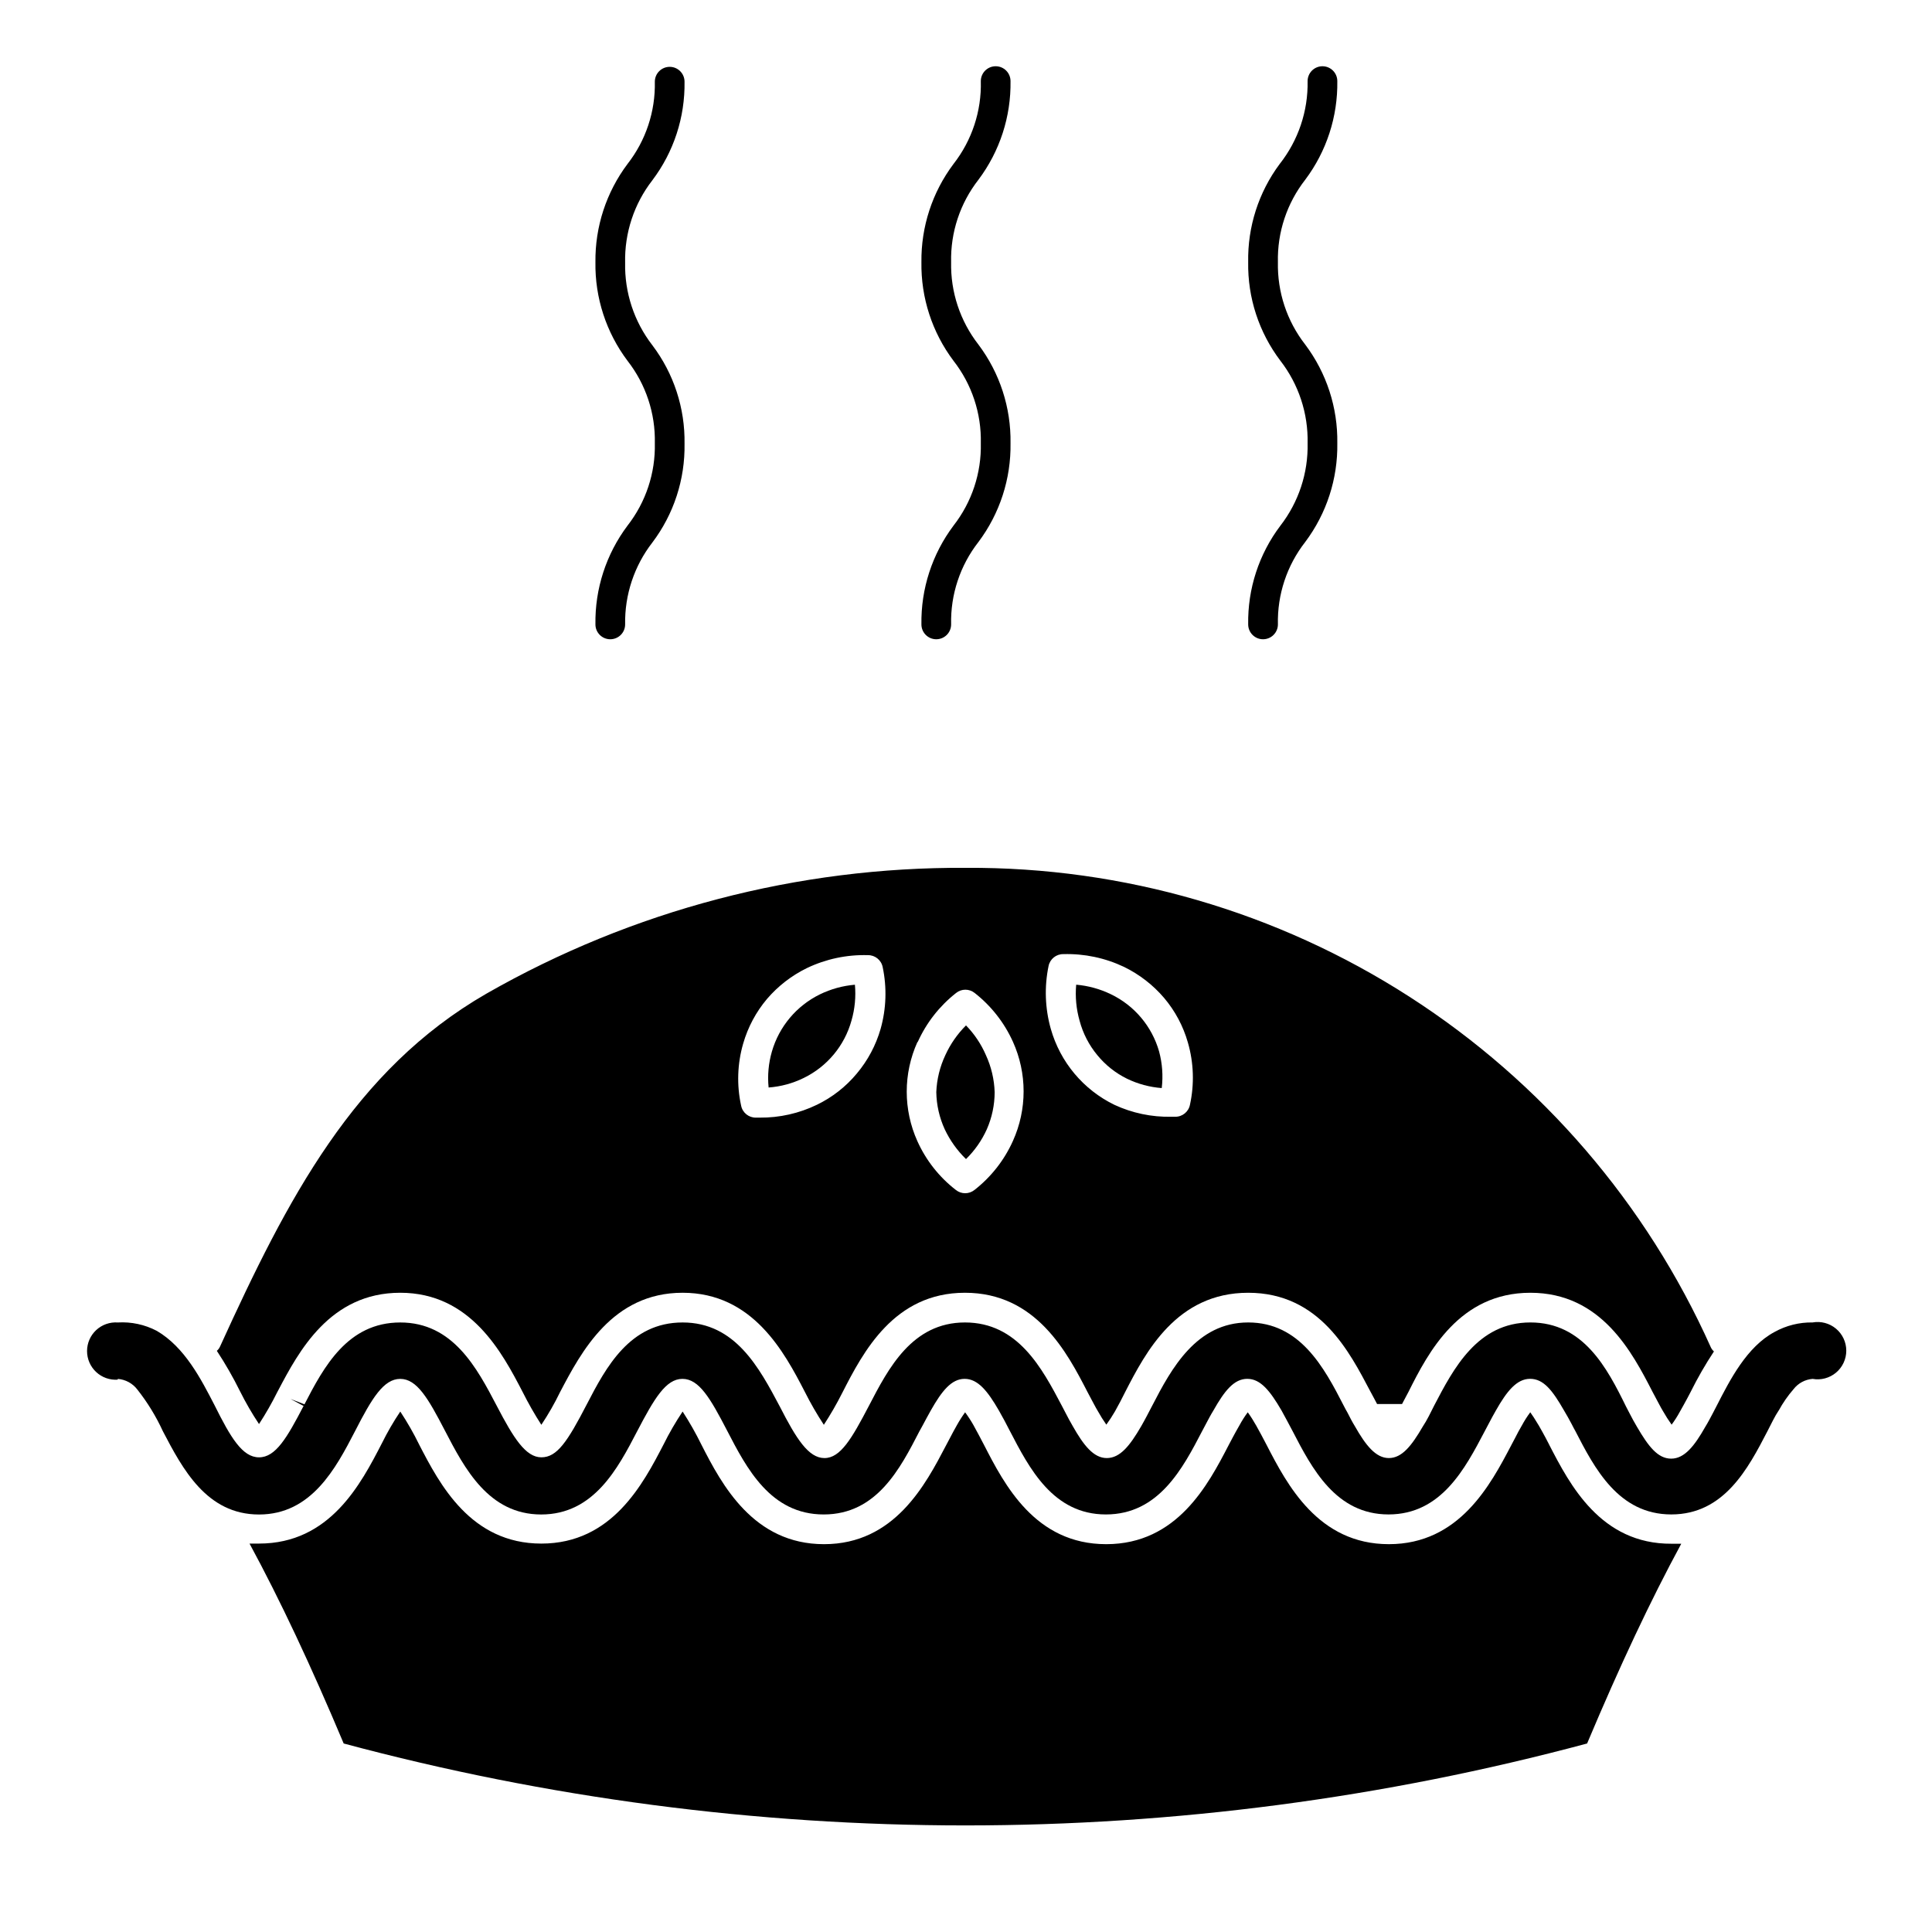
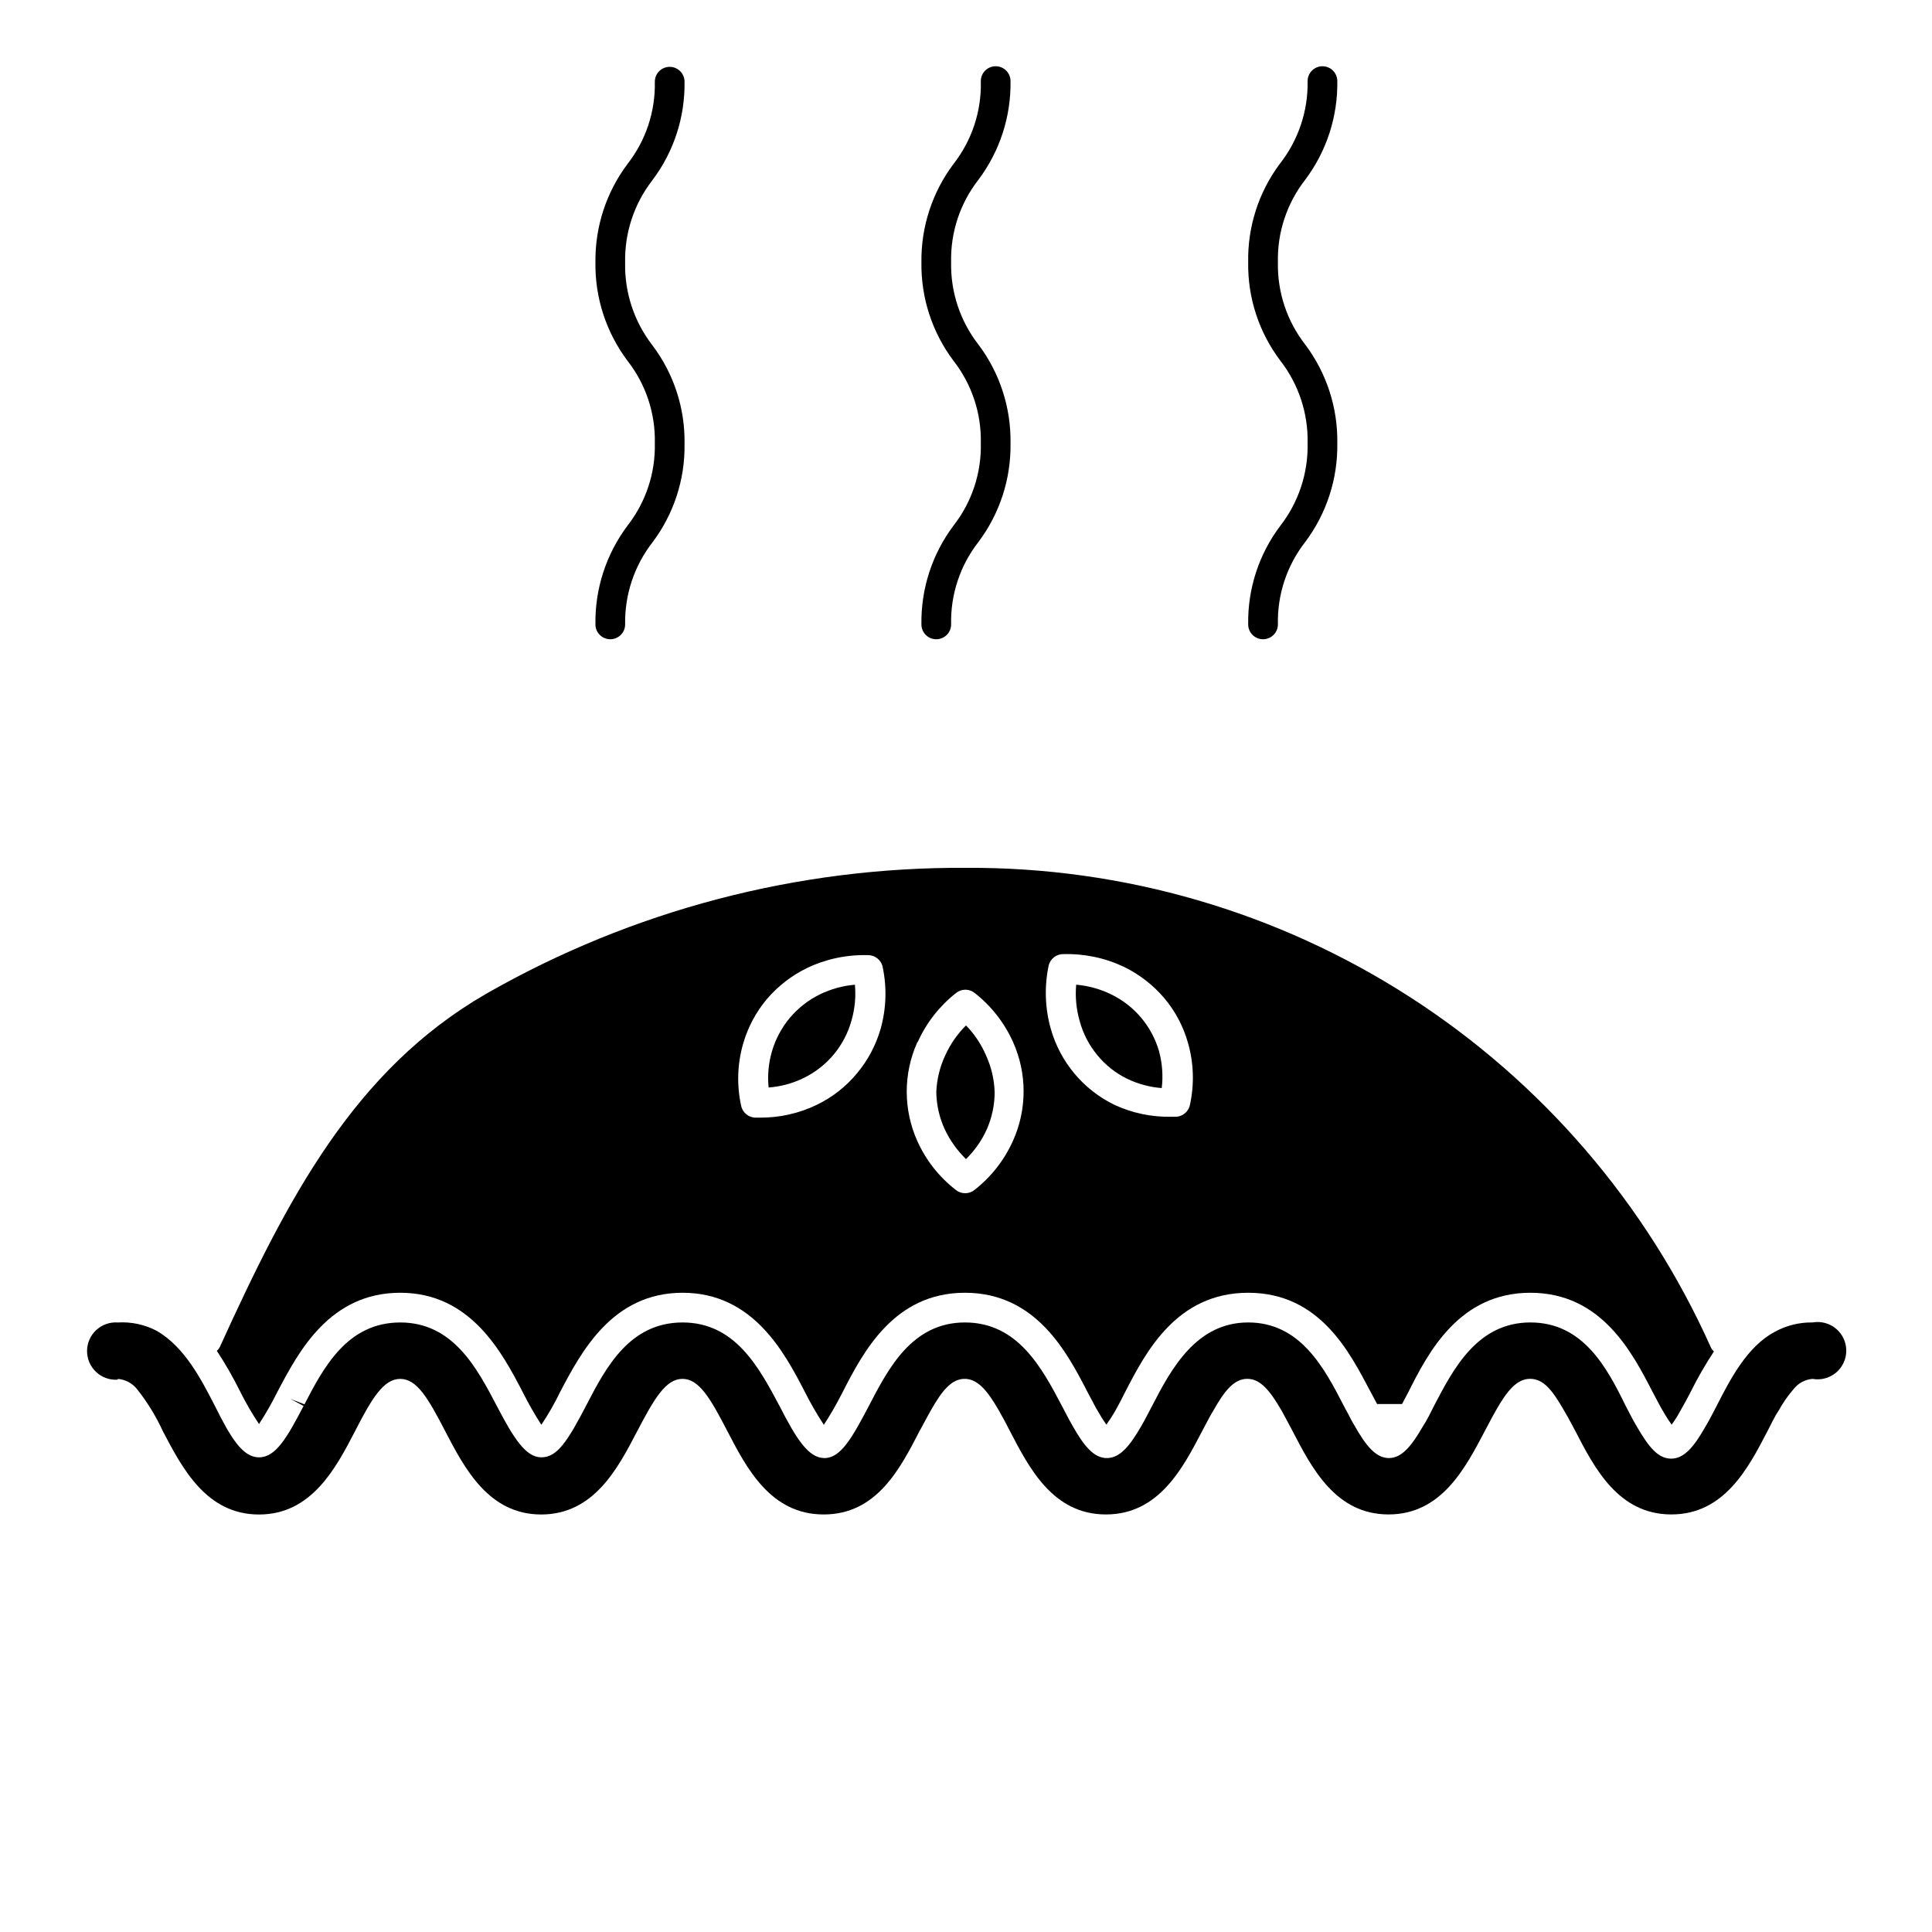
<svg xmlns="http://www.w3.org/2000/svg" fill="#000000" width="800px" height="800px" version="1.1" viewBox="144 144 512 512">
  <g>
    <path d="m212.64 521.39c1.777-2.727 3.394-5.551 4.84-8.465l0.234-0.434c5.473-10.391 13.738-25.898 32.355-25.898 18.617 0 26.961 15.742 32.434 26.293 1.496 2.984 3.152 5.891 4.961 8.699 1.848-2.769 3.504-5.664 4.957-8.66 5.59-10.629 13.855-26.332 32.473-26.332 18.617 0 26.961 15.742 32.395 26.254 1.508 3.008 3.188 5.926 5.039 8.738 1.781-2.727 3.414-5.551 4.879-8.461 5.512-10.785 13.699-26.531 32.512-26.531s27.039 15.742 32.473 26.293c0.316 0.551 0.629 1.219 0.984 1.852 0.355 0.629 1.141 2.203 1.77 3.227 0.684 1.234 1.434 2.43 2.246 3.582 0.82-1.129 1.582-2.297 2.281-3.504 0.945-1.652 1.891-3.504 2.715-5.156 5.434-10.547 13.621-26.293 32.59-26.293 18.973 0 26.883 15.742 32.355 26.098l1.102 2.047 0.707 1.34h6.613l1.691-3.188c5.277-10.551 13.504-26.297 32.316-26.297s26.961 15.742 32.395 26.293c0.316 0.551 0.629 1.219 0.984 1.852 0.355 0.629 1.141 2.203 1.77 3.227 0.699 1.23 1.461 2.426 2.285 3.582 0.816-1.098 1.555-2.258 2.203-3.465 0.668-1.141 1.219-2.203 1.812-3.266 0.59-1.062 0.707-1.379 1.062-2.008h-0.004c1.828-3.676 3.879-7.238 6.141-10.668-0.371-0.324-0.668-0.727-0.863-1.18-17.043-38.02-44.773-70.266-79.812-92.809-35.039-22.547-75.875-34.414-117.54-34.168-44.562-0.277-88.406 11.223-127.09 33.34-35.109 20.23-52.742 54.355-70.574 93.48-0.195 0.453-0.492 0.855-0.867 1.18 2.266 3.441 4.316 7.016 6.141 10.707 1.496 3 3.18 5.906 5.039 8.699zm209.24-121.39c0.379-1.863 2.035-3.188 3.938-3.148 5.543-0.156 11.047 1.004 16.059 3.383 4.07 1.984 7.688 4.785 10.625 8.227 2.914 3.445 5.062 7.469 6.297 11.809 1.555 5.367 1.742 11.035 0.555 16.492-0.363 1.879-2.027 3.223-3.938 3.188h-1.023c-5.188 0.109-10.328-0.969-15.035-3.148-8.246-4-14.391-11.332-16.887-20.152-1.531-5.422-1.734-11.133-0.59-16.648zm-34.676 20.152c2.285-5.086 5.769-9.543 10.156-12.992 1.441-1.172 3.512-1.172 4.957 0 4.363 3.426 7.836 7.856 10.117 12.91 3.777 8.359 3.777 17.938 0 26.293-2.289 5.098-5.789 9.555-10.195 12.992-0.703 0.562-1.578 0.867-2.481 0.863-0.887-0.004-1.746-0.309-2.441-0.863-4.402-3.402-7.906-7.836-10.191-12.91-3.777-8.359-3.777-17.938 0-26.293zm-46.25 0.391c1.25-4.332 3.394-8.355 6.301-11.805 2.93-3.426 6.535-6.211 10.586-8.188 5.031-2.41 10.562-3.582 16.137-3.426 1.902-0.039 3.559 1.285 3.938 3.148 1.148 5.434 0.961 11.07-0.551 16.414-1.25 4.332-3.394 8.355-6.297 11.809-2.887 3.477-6.484 6.293-10.551 8.266-4.731 2.297-9.934 3.469-15.191 3.422h-0.984c-1.914 0.035-3.574-1.309-3.938-3.188-1.191-5.441-1.004-11.098 0.551-16.453z" />
    <path d="m356.98 429.68c6.219-3.019 10.836-8.57 12.676-15.23 0.891-3.078 1.195-6.297 0.906-9.488-3.231 0.273-6.379 1.141-9.289 2.559-6.188 3.031-10.805 8.535-12.715 15.156-0.891 3.09-1.188 6.32-0.867 9.523 3.231-0.238 6.383-1.094 9.289-2.519z" />
    <path d="m175.21 509.42c2.059 0.16 3.953 1.191 5.199 2.836 2.688 3.406 4.957 7.117 6.769 11.059 5.195 9.918 11.57 22.043 25.465 22.043s20.348-12.242 25.426-22.043c4.488-8.777 7.598-13.895 12.004-13.895 4.41 0 7.398 5.156 11.809 13.656 5.234 10.078 11.609 22.277 25.543 22.277 13.934 0 20.309-12.203 25.426-22.043 4.527-8.66 7.598-13.895 12.004-13.895 4.41 0 7.398 5.156 11.809 13.656 5.195 10.035 11.531 22.277 25.625 22.277 14.09 0 20.309-12.242 25.387-22.082 0.395-0.668 0.707-1.301 1.062-1.93 0.355-0.629 1.258-2.402 1.93-3.543 2.914-5.156 5.473-8.383 8.973-8.383 3.504 0 6.102 3.227 9.094 8.422 1.023 1.77 2.008 3.66 2.875 5.352 5.156 9.918 11.453 22.16 25.465 22.16s20.387-12.242 25.504-22.082l1.023-1.93c0.629-1.18 1.258-2.402 1.969-3.543 2.914-5.156 5.434-8.383 8.973-8.383 3.543 0 6.062 3.227 9.094 8.422 0.984 1.77 1.969 3.66 2.875 5.352 5.156 9.957 11.492 22.16 25.465 22.16 13.973 0 20.309-12.203 25.465-22.004l1.062-2.008c0.629-1.18 1.258-2.402 1.93-3.543 2.832-5 5.473-8.383 9.055-8.383s5.945 3.07 9.012 8.422c0.668 1.102 1.34 2.32 1.969 3.504 0.629 1.18 0.629 1.258 0.984 1.852 5.117 9.918 11.453 22.16 25.465 22.16s20.387-12.242 25.465-22.043c0.945-1.812 1.93-3.938 2.992-5.512l0.004 0.02c1.102-2.027 2.422-3.93 3.934-5.668 1.223-1.574 3.051-2.562 5.039-2.719 2.211 0.398 4.488-0.211 6.211-1.652 1.723-1.445 2.719-3.578 2.719-5.824 0-2.25-0.996-4.383-2.719-5.824-1.723-1.445-4-2.051-6.211-1.656-3.523-0.059-6.996 0.809-10.078 2.519-7.359 3.938-11.809 12.676-15.391 19.68l-1.023 1.969c-0.629 1.18-1.258 2.402-1.969 3.543-2.832 5-5.473 8.383-9.012 8.383-3.543 0-6.023-3.227-9.055-8.422-0.668-1.102-1.34-2.363-1.969-3.582l-0.945-1.812c-5.035-10.27-11.332-22.277-25.344-22.277-14.012 0-20.387 12.242-25.504 22.043-0.867 1.73-1.93 3.938-2.992 5.512-2.992 5.156-5.551 8.383-9.012 8.383-3.465 0-6.141-3.387-9.012-8.461-0.668-1.062-1.301-2.32-1.93-3.543-0.355-0.59-0.668-1.219-0.984-1.812-5.277-10.312-11.652-22.121-25.352-22.121s-20.348 12.203-25.426 22.043c-0.906 1.73-1.891 3.66-2.914 5.434-3.031 5.234-5.629 8.461-9.133 8.461s-6.141-3.387-9.012-8.461c-0.629-1.062-1.301-2.32-1.93-3.543l-0.945-1.812c-5.309-10.074-11.688-22.121-25.699-22.121-14.012 0-20.309 12.203-25.426 22.043-4.566 8.738-7.559 13.895-11.809 13.895s-7.477-5.156-11.809-13.617c-5.469-10.312-11.809-22.32-25.781-22.32-13.973 0-20.27 11.809-25.387 21.688-5.117 9.879-7.871 14.051-12.043 14.051s-7.398-5.156-11.809-13.617c-5.273-10.074-11.613-22.121-25.586-22.121-13.973 0-20.27 11.809-25.387 21.688l-3.699-1.418 3.465 1.852c-4.41 8.461-7.398 13.617-11.809 13.617-4.41 0-7.519-5.234-11.809-13.855-3.543-6.848-7.871-15.352-15.312-19.68v0.004c-3.172-1.66-6.738-2.422-10.312-2.207-2.102-0.148-4.176 0.582-5.719 2.016-1.547 1.438-2.422 3.453-2.422 5.562 0 2.109 0.875 4.125 2.422 5.562 1.543 1.438 3.617 2.168 5.719 2.016z" />
    <path d="m400 451.17c2.309-2.262 4.176-4.93 5.508-7.875 1.367-3.098 2.078-6.449 2.086-9.84-0.105-3.402-0.895-6.746-2.32-9.84-1.266-2.922-3.051-5.59-5.273-7.871-2.281 2.273-4.137 4.941-5.473 7.871-1.449 3.074-2.266 6.406-2.402 9.801 0.055 3.414 0.82 6.777 2.246 9.879 1.391 2.941 3.297 5.606 5.629 7.875z" />
-     <path d="m554.57 526.89-0.984-1.891c-0.59-1.062-1.141-2.125-1.77-3.188-1.023-1.73-1.77-2.832-2.281-3.543l-0.004 0.004c-0.816 1.102-1.551 2.258-2.203 3.461-0.668 1.102-1.219 2.203-1.77 3.266l-1.062 2.008c-5.473 10.43-13.738 26.215-32.434 26.215-18.695 0-26.961-15.742-32.395-26.293-0.906-1.73-1.852-3.543-2.793-5.195h-0.004c-0.668-1.195-1.402-2.352-2.203-3.461-0.82 1.098-1.555 2.254-2.203 3.461-0.668 1.102-1.219 2.203-1.812 3.266l-1.062 2.008c-5.391 10.391-13.617 26.215-32.434 26.215-18.812 0-26.961-15.742-32.395-26.332-0.906-1.691-1.812-3.504-2.754-5.156h0.004c-0.68-1.199-1.43-2.356-2.246-3.461-0.805 1.105-1.539 2.262-2.203 3.461-0.629 1.102-1.219 2.203-1.77 3.266l-1.062 2.008c-5.434 10.391-13.656 26.215-32.355 26.215-18.695 0-27.078-15.742-32.473-26.332-1.492-3.035-3.16-5.977-5-8.816-1.867 2.789-3.551 5.691-5.039 8.699-5.434 10.469-13.656 26.293-32.395 26.293-18.734 0-26.961-15.742-32.395-26.254h0.004c-1.477-3.016-3.148-5.934-5-8.738-1.812 2.695-3.441 5.512-4.879 8.422-5.551 10.746-13.738 26.566-32.551 26.566h-2.519c8.109 14.957 16.297 32.395 24.953 52.98 107.93 28.949 221.59 28.949 329.52 0 8.66-20.586 16.848-37.984 24.953-52.938h-2.559c-18.812 0.117-27-15.703-32.43-26.215z" />
    <path d="m434.79 423.61c2.144 2.629 4.828 4.762 7.871 6.258 2.887 1.398 6.012 2.242 9.211 2.481 0.391-3.254 0.152-6.555-0.707-9.723-1.902-6.648-6.559-12.164-12.793-15.152-2.879-1.391-5.988-2.246-9.172-2.519-0.289 3.219 0.02 6.461 0.906 9.566 0.887 3.332 2.484 6.434 4.684 9.09z" />
    <path d="m305.73 313.41c-2.172 0-3.934-1.762-3.934-3.938-0.148-9.426 2.844-18.633 8.5-26.172 4.863-6.231 7.422-13.945 7.242-21.848 0.18-7.898-2.379-15.613-7.242-21.844-5.656-7.523-8.648-16.719-8.5-26.133-0.113-9.375 2.875-18.52 8.5-26.02 4.856-6.215 7.414-13.918 7.242-21.805 0-2.176 1.762-3.938 3.938-3.938 2.172 0 3.934 1.762 3.934 3.938 0.148 9.422-2.859 18.621-8.539 26.137-4.836 6.238-7.379 13.953-7.203 21.844-0.164 7.891 2.379 15.598 7.203 21.844 5.691 7.512 8.695 16.715 8.539 26.137 0.156 9.434-2.848 18.648-8.539 26.172-4.801 6.199-7.34 13.852-7.203 21.688 0 1.047-0.414 2.047-1.152 2.785-0.738 0.738-1.742 1.152-2.785 1.152z" />
    <path d="m392.12 313.41c-2.172 0-3.934-1.762-3.934-3.938-0.148-9.426 2.844-18.633 8.5-26.172 4.863-6.231 7.422-13.945 7.242-21.848 0.18-7.898-2.379-15.613-7.242-21.844-5.656-7.523-8.648-16.719-8.5-26.133-0.113-9.375 2.875-18.52 8.5-26.02 4.891-6.258 7.453-14.023 7.242-21.961 0-2.176 1.762-3.938 3.938-3.938 2.172 0 3.934 1.762 3.934 3.938 0.145 9.41-2.848 18.605-8.5 26.133-4.863 6.231-7.422 13.945-7.242 21.848-0.172 7.894 2.387 15.613 7.242 21.844 5.656 7.523 8.648 16.719 8.5 26.133 0.148 9.43-2.844 18.637-8.5 26.176-4.863 6.227-7.422 13.945-7.242 21.844 0 1.047-0.414 2.047-1.152 2.785-0.738 0.738-1.738 1.152-2.785 1.152z" />
    <path d="m478.72 313.41c-2.172 0-3.938-1.762-3.938-3.938-0.156-9.434 2.852-18.648 8.543-26.172 4.832-6.242 7.375-13.953 7.203-21.848 0.172-7.891-2.371-15.602-7.203-21.844-5.691-7.512-8.699-16.711-8.543-26.133-0.176-9.359 2.758-18.512 8.348-26.02 4.93-6.246 7.543-14.008 7.398-21.961 0-2.176 1.762-3.938 3.934-3.938 2.176 0 3.938 1.762 3.938 3.938 0.141 9.41-2.848 18.605-8.5 26.133-4.863 6.231-7.422 13.945-7.242 21.848-0.172 7.894 2.383 15.613 7.242 21.844 5.656 7.523 8.648 16.719 8.5 26.133 0.148 9.43-2.844 18.637-8.5 26.176-4.863 6.227-7.422 13.945-7.242 21.844 0 1.047-0.418 2.047-1.156 2.785-0.734 0.738-1.738 1.152-2.781 1.152z" />
  </g>
</svg>